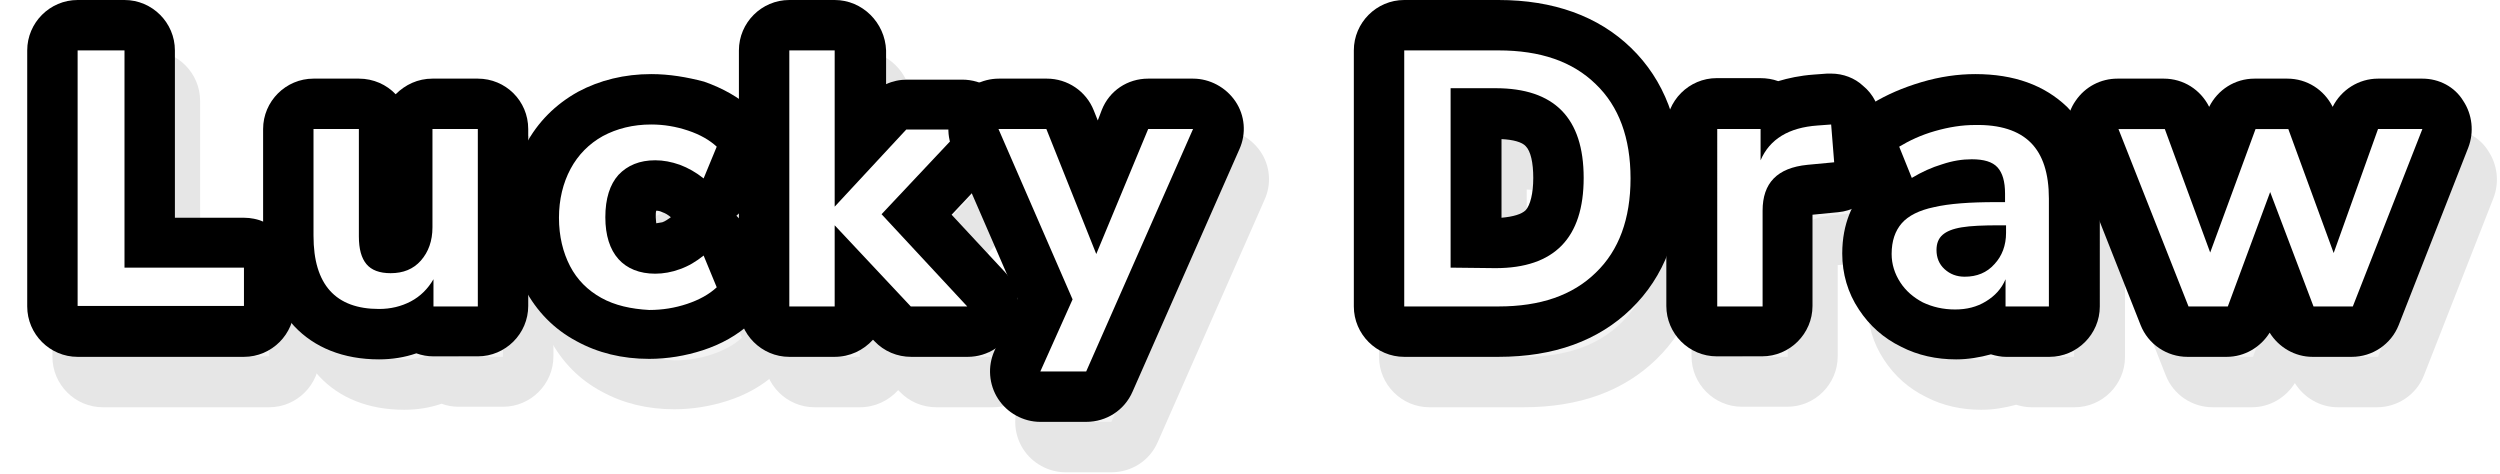
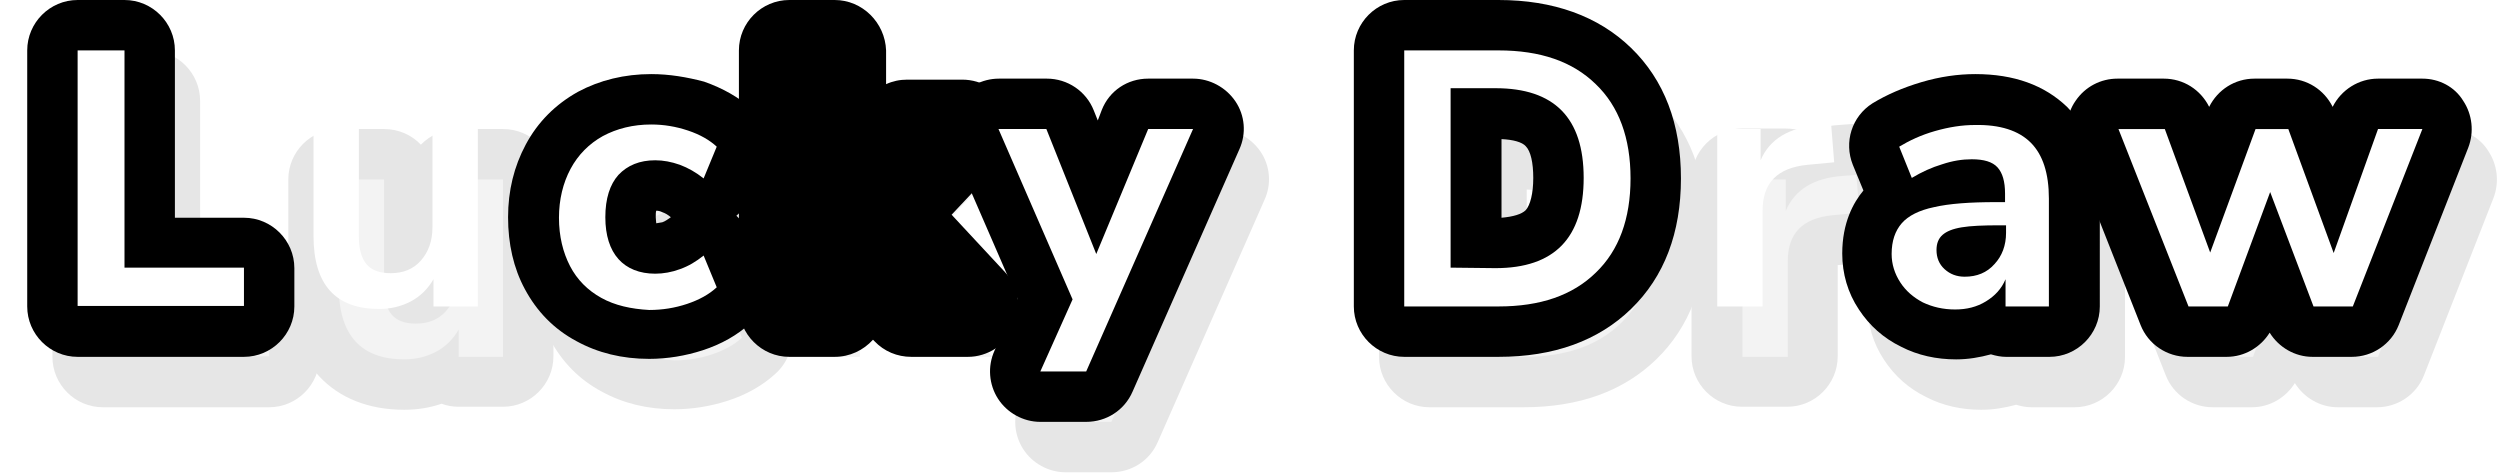
<svg xmlns="http://www.w3.org/2000/svg" version="1.1" id="Layer_1" x="0px" y="0px" viewBox="0 0 496 94" style="enable-background:new 0 0 496 94;" xml:space="preserve" aria-labelledby="Lucky Draw" role="img">
  <style type="text/css">
	#title_svg .st0{opacity:0.1;}
	#title_svg .st1{fill:#000000;}
	#title_svg .st2{fill:#808080;}
	#title_svg .st3{fill:currentcolor;}
	#title_svg .st4{fill:#FFFFFF;}
</style>
  <g id="title_svg">
    <g class="st0">
      <path class="st1" d="M29.7,10h-9.3c-5.5,0-10,4.5-10,10v50.8c0,5.5,4.5,10,10,10h33c5.5,0,10-4.5,10-10v-7.6c0-5.5-4.5-10-10-10    H39.7V20C39.7,14.5,35.2,10,29.7,10L29.7,10z" />
      <path class="st2" d="M20.4,70.8V20h9.3v43.1h23.7v7.6h-33V70.8z" />
      <path class="st1" d="M99.8,25.6h-9c-2.9,0-5.4,1.2-7.3,3.1c-1.8-1.9-4.4-3.1-7.3-3.1h-9c-5.5,0-10,4.5-10,10v21.2    c0,15.1,8.8,24.5,23,24.5c2.6,0,5.1-0.4,7.4-1.2c1.1,0.4,2.2,0.6,3.4,0.6h8.8c5.5,0,10-4.5,10-10V35.6    C109.8,30,105.3,25.6,99.8,25.6L99.8,25.6z" />
      <path class="st2" d="M99.8,35.6v35.2H91v-5.4c-1.1,1.9-2.6,3.4-4.5,4.4s-4,1.5-6.3,1.5c-8.6,0-13-4.8-13-14.5V35.6h9v21.3    c0,2.5,0.5,4.3,1.5,5.5s2.6,1.8,4.8,1.8c2.5,0,4.5-0.8,6-2.5s2.3-3.9,2.3-6.6V35.6H99.8z" />
      <path class="st1" d="M134.2,24.7c-5.3,0-10.2,1.2-14.5,3.5c-4.5,2.5-8,6-10.4,10.5c-2.3,4.3-3.5,9.1-3.5,14.4s1.1,10.1,3.3,14.2    c2.4,4.5,5.8,8,10.3,10.4c4.2,2.3,9,3.5,14.4,3.5c3.6,0,7.2-0.6,10.6-1.7c3.7-1.2,6.9-3,9.5-5.4c3.1-2.8,4.1-7.3,2.5-11.2    l-2.6-6.3c-0.6-1.5-1.6-2.8-2.7-3.8c1.2-1,2.1-2.3,2.8-3.8l2.6-6.3c1.6-3.8,0.6-8.3-2.4-11.1c-2.5-2.3-5.7-4.1-9.4-5.4    C141.3,25.3,137.8,24.7,134.2,24.7L134.2,24.7z M135.2,54.3c0-0.3-0.1-0.7-0.1-1.2c0-0.6,0-1,0.1-1.3c0.4,0,0.8,0.1,1.2,0.3    c0.6,0.2,1.1,0.5,1.7,1c-0.6,0.4-1.1,0.8-1.7,1C136,54.2,135.6,54.2,135.2,54.3L135.2,54.3z" />
      <path class="st2" d="M124.3,69.1c-2.7-1.5-4.8-3.6-6.2-6.3c-1.4-2.7-2.2-5.9-2.2-9.6c0-3.6,0.8-6.9,2.3-9.7s3.7-5,6.4-6.5    c2.8-1.5,6-2.3,9.6-2.3c2.5,0,4.9,0.4,7.3,1.2c2.4,0.8,4.3,1.9,5.7,3.2l-2.6,6.3c-1.5-1.2-3.1-2.1-4.7-2.7    c-1.7-0.6-3.3-0.9-4.9-0.9c-3.1,0-5.5,1-7.3,2.9c-1.7,1.9-2.6,4.7-2.6,8.4c0,3.6,0.9,6.4,2.6,8.3c1.7,1.9,4.2,2.9,7.3,2.9    c1.6,0,3.3-0.3,4.9-0.9c1.7-0.6,3.2-1.5,4.7-2.7l2.6,6.3c-1.5,1.4-3.5,2.5-5.9,3.3s-4.9,1.2-7.5,1.2    C130.2,71.3,127,70.6,124.3,69.1z" />
-       <path class="st1" d="M170.6,10h-9c-5.5,0-10,4.5-10,10v50.8c0,5.5,4.5,10,10,10h9c3,0,5.7-1.3,7.6-3.4l0.3,0.3    c1.9,2,4.5,3.1,7.3,3.1H197c4,0,7.6-2.4,9.2-6c1.6-3.6,0.9-7.9-1.8-10.8l-10.6-11.4l9.4-10c2.7-2.9,3.5-7.2,1.9-10.8    c-1.6-3.7-5.2-6-9.2-6H185c-1.5,0-2.9,0.3-4.2,0.9V20C180.6,14.5,176.1,10,170.6,10L170.6,10z" />
      <path class="st2" d="M196.9,70.8h-11.2l-15.1-16.1v16.1h-9V20h9v31l14.2-15.3h10.9l-15.8,16.8L196.9,70.8z" />
      <path class="st1" d="M241.7,25.6h-8.9c-4.1,0-7.7,2.4-9.2,6.2l-0.8,2.1l-0.8-2c-1.5-3.8-5.2-6.3-9.3-6.3h-9.5    c-3.4,0-6.5,1.7-8.4,4.5c-1.8,2.8-2.2,6.4-0.8,9.5l12.9,29.7l-4.6,10.3c-1.4,3.1-1.1,6.7,0.7,9.5s5,4.6,8.4,4.6h9.1    c4,0,7.6-2.3,9.2-6l21.2-48.1c1.4-3.1,1.1-6.7-0.8-9.5C248.2,27.3,245,25.6,241.7,25.6L241.7,25.6z M241.7,45.6L241.7,45.6    L241.7,45.6L241.7,45.6z" />
      <path class="st2" d="M232.8,35.6h8.9l-21.2,48.1h-9.1l6.4-14.3l-14.7-33.8h9.5l9.9,24.8L232.8,35.6z" />
      <path class="st1" d="M302.3,10h-18.7c-5.5,0-10,4.5-10,10v50.8c0,5.5,4.5,10,10,10h18.7c11,0,19.8-3.2,26.3-9.5    c6.6-6.4,9.9-15.1,9.9-25.9s-3.3-19.5-9.9-25.9C322.1,13.2,313.2,10,302.3,10L302.3,10z M302.9,53.2V37.6c2.3,0.1,4.1,0.6,4.8,1.4    c1,1,1.5,3.3,1.5,6.3c0,3.1-0.6,5.4-1.5,6.4C306.9,52.5,305.2,53,302.9,53.2L302.9,53.2z" />
      <path class="st2" d="M283.6,20h18.7c8.3,0,14.7,2.2,19.3,6.7c4.6,4.4,6.9,10.7,6.9,18.7s-2.3,14.3-6.9,18.7    c-4.6,4.5-11,6.7-19.3,6.7h-18.7V20z M301.7,63.2c11.7,0,17.5-6,17.5-17.9s-5.8-17.8-17.5-17.8h-8.9v35.6L301.7,63.2L301.7,63.2z" />
      <path class="st1" d="M368.3,24.6c-0.3,0-0.5,0-0.8,0l-2.7,0.2c-2.7,0.2-5,0.7-7,1.3c-1.1-0.4-2.3-0.6-3.6-0.6h-8.6    c-5.5,0-10,4.5-10,10v35.2c0,5.5,4.5,10,10,10h9c5.5,0,10-4.5,10-10V52.6l5.1-0.5c5.4-0.5,9.4-5.3,9-10.7l-0.6-7.6    c-0.2-2.6-1.4-5.1-3.5-6.8C373,25.5,370.7,24.6,368.3,24.6L368.3,24.6z M363.5,52.9L363.5,52.9L363.5,52.9L363.5,52.9z" />
      <path class="st2" d="M368.9,42.2l-5.3,0.5c-6,0.6-8.9,3.6-8.9,9.1v19h-9V35.6h8.6v6.2c1.8-4.2,5.6-6.5,11.3-6.9l2.7-0.2    L368.9,42.2z" />
      <path class="st1" d="M394.8,64.9c2.4,0,4.4-0.8,5.9-2.4c1.5-1.6,2.3-3.7,2.3-6.2v-1.5h-1.3c-3.2,0-5.7,0.1-7.5,0.4    c-1.8,0.3-3,0.8-3.8,1.5s-1.2,1.7-1.2,3c0,1.5,0.5,2.8,1.6,3.8S393.2,64.9,394.8,64.9 M396.9,24.7c-3.4,0-7,0.5-10.7,1.6    c-3.7,1.1-6.9,2.5-9.7,4.2c-4.1,2.6-5.7,7.7-3.9,12.2l2.1,5.1c-2,2.4-4.2,6.4-4.2,12.5c0,4,1.1,7.8,3.3,11.1    c2.1,3.2,4.9,5.7,8.4,7.4c3.3,1.7,7,2.5,10.9,2.5c2.4,0,4.7-0.4,6.9-1c1,0.3,2,0.5,3,0.5h8.6c5.5,0,10-4.5,10-10V49.4    c0-7.7-2.2-13.8-6.5-18.2C410.6,26.9,404.6,24.7,396.9,24.7L396.9,24.7z" />
-       <path class="st2" d="M407.9,38.3c2.4,2.4,3.6,6.1,3.6,11.1v21.4h-8.6v-5.4c-0.8,1.9-2.1,3.3-3.9,4.4c-1.8,1.1-3.8,1.6-6.1,1.6    c-2.4,0-4.5-0.5-6.4-1.4c-1.9-1-3.4-2.3-4.5-4s-1.7-3.6-1.7-5.6c0-2.6,0.7-4.6,2-6.1s3.5-2.6,6.4-3.2c3-0.7,7.1-1,12.3-1h1.8v-1.7    c0-2.4-0.5-4.1-1.5-5.2s-2.7-1.6-5.1-1.6c-1.9,0-3.8,0.3-5.9,1c-2,0.6-4,1.5-6,2.7l-2.5-6.2c2-1.2,4.3-2.3,7.1-3.1    c2.8-0.8,5.4-1.2,7.9-1.2C401.8,34.7,405.5,35.9,407.9,38.3z M400.7,62.4c1.5-1.6,2.3-3.7,2.3-6.2v-1.5h-1.3    c-3.2,0-5.7,0.1-7.5,0.4c-1.8,0.3-3,0.8-3.8,1.5s-1.2,1.7-1.2,3c0,1.5,0.5,2.8,1.6,3.8s2.4,1.5,4,1.5    C397.2,64.9,399.2,64.1,400.7,62.4z" />
      <path class="st1" d="M485.6,25.6h-8.8c-3.8,0-7.3,2.2-9,5.6c-1.7-3.4-5.1-5.6-9-5.6h-6.5c-3.9,0-7.3,2.2-9,5.6    c-1.7-3.4-5.1-5.6-9-5.6h-9.2c-3.3,0-6.4,1.6-8.3,4.4c-1.9,2.7-2.2,6.2-1,9.3l13.9,35.2c1.5,3.8,5.2,6.3,9.3,6.3h7.8    c3.5,0,6.7-1.9,8.5-4.8c1.8,2.9,5,4.8,8.5,4.8h7.8c4.1,0,7.8-2.5,9.3-6.3l13.8-35.2c1.2-3.1,0.8-6.6-1-9.3    C492,27.2,488.9,25.6,485.6,25.6L485.6,25.6z M485.6,45.6L485.6,45.6L485.6,45.6L485.6,45.6z" />
      <path class="st2" d="M476.8,35.6h8.8l-13.8,35.2H464l-8.6-22.7L447,70.8h-7.8l-13.9-35.2h9.2l9,24.5l9-24.5h6.5l9,24.6L476.8,35.6    z" />
    </g>
    <g>
      <g>
        <g>
          <path class="st3" d="M24.7,0h-9.3c-5.5,0-10,4.5-10,10v50.8c0,5.5,4.5,10,10,10h33c5.5,0,10-4.5,10-10v-7.6c0-5.5-4.5-10-10-10      H34.7V10C34.7,4.5,30.2,0,24.7,0L24.7,0z" />
          <path class="st4" d="M15.4,60.8V10h9.3v43.1h23.7v7.6h-33V60.8z" />
        </g>
        <g>
-           <path class="st3" d="M94.8,15.6h-9c-2.9,0-5.4,1.2-7.3,3.1c-1.8-1.9-4.4-3.1-7.3-3.1h-9c-5.5,0-10,4.5-10,10v21.2      c0,15.1,8.8,24.5,23,24.5c2.6,0,5.1-0.4,7.4-1.2c1.1,0.4,2.2,0.6,3.4,0.6h8.8c5.5,0,10-4.5,10-10V25.6      C104.8,20,100.3,15.6,94.8,15.6L94.8,15.6z" />
          <path class="st4" d="M94.8,25.6v35.2H86v-5.4c-1.1,1.9-2.6,3.4-4.5,4.4s-4,1.5-6.3,1.5c-8.6,0-13-4.8-13-14.5V25.6h9v21.3      c0,2.5,0.5,4.3,1.5,5.5s2.6,1.8,4.8,1.8c2.5,0,4.5-0.8,6-2.5s2.3-3.9,2.3-6.6V25.6H94.8z" />
        </g>
        <g>
          <path class="st3" d="M129.2,14.7c-5.3,0-10.2,1.2-14.5,3.5c-4.5,2.5-8,6-10.4,10.5c-2.3,4.3-3.5,9.1-3.5,14.4s1.1,10.1,3.3,14.2      c2.4,4.5,5.8,8,10.3,10.4c4.2,2.3,9,3.5,14.4,3.5c3.6,0,7.2-0.6,10.6-1.7c3.7-1.2,6.9-3,9.5-5.4c3.1-2.8,4.1-7.3,2.5-11.2      l-2.6-6.3c-0.6-1.5-1.6-2.8-2.7-3.8c1.2-1,2.1-2.3,2.8-3.8l2.6-6.3c1.6-3.8,0.6-8.3-2.4-11.1c-2.5-2.3-5.7-4.1-9.4-5.4      C136.3,15.3,132.8,14.7,129.2,14.7L129.2,14.7z M130.2,44.3c0-0.3-0.1-0.7-0.1-1.2c0-0.6,0-1,0.1-1.3c0.4,0,0.8,0.1,1.2,0.3      c0.6,0.2,1.1,0.5,1.7,1c-0.6,0.4-1.1,0.8-1.7,1C131,44.2,130.6,44.2,130.2,44.3L130.2,44.3z" />
          <path class="st4" d="M119.3,59.1c-2.7-1.5-4.8-3.6-6.2-6.3c-1.4-2.7-2.2-5.9-2.2-9.6c0-3.6,0.8-6.9,2.3-9.7s3.7-5,6.4-6.5      c2.8-1.5,6-2.3,9.6-2.3c2.5,0,4.9,0.4,7.3,1.2c2.4,0.8,4.3,1.9,5.7,3.2l-2.6,6.3c-1.5-1.2-3.1-2.1-4.7-2.7      c-1.7-0.6-3.3-0.9-4.9-0.9c-3.1,0-5.5,1-7.3,2.9c-1.7,1.9-2.6,4.7-2.6,8.4c0,3.6,0.9,6.4,2.6,8.3s4.2,2.9,7.3,2.9      c1.6,0,3.3-0.3,4.9-0.9c1.7-0.6,3.2-1.5,4.7-2.7l2.6,6.3c-1.5,1.4-3.5,2.5-5.9,3.3s-4.9,1.2-7.5,1.2      C125.2,61.3,122,60.6,119.3,59.1z" />
        </g>
        <g>
          <path class="st3" d="M165.6,0h-9c-5.5,0-10,4.5-10,10v50.8c0,5.5,4.5,10,10,10h9c3,0,5.7-1.3,7.6-3.4l0.3,0.3      c1.9,2,4.5,3.1,7.3,3.1H192c4,0,7.6-2.4,9.2-6c1.6-3.6,0.9-7.9-1.8-10.8l-10.6-11.4l9.4-10c2.7-2.9,3.5-7.2,1.9-10.8      c-1.6-3.7-5.2-6-9.2-6H180c-1.5,0-2.9,0.3-4.2,0.9V10C175.6,4.5,171.1,0,165.6,0L165.6,0z" />
-           <path class="st4" d="M191.9,60.8h-11.2l-15.1-16.1v16.1h-9V10h9v31l14.2-15.3h10.9l-15.8,16.8L191.9,60.8z" />
        </g>
        <g>
          <path class="st3" d="M236.7,15.6h-8.9c-4.1,0-7.7,2.4-9.2,6.2l-0.8,2.1l-0.8-2c-1.5-3.8-5.2-6.3-9.3-6.3h-9.5      c-3.4,0-6.5,1.7-8.4,4.5c-1.8,2.8-2.2,6.4-0.8,9.5l12.9,29.7l-4.6,10.3c-1.4,3.1-1.1,6.7,0.7,9.5s5,4.6,8.4,4.6h9.1      c4,0,7.6-2.3,9.2-6l21.2-48.1c1.4-3.1,1.1-6.7-0.8-9.5C243.2,17.3,240,15.6,236.7,15.6L236.7,15.6z M236.7,35.6L236.7,35.6      L236.7,35.6L236.7,35.6z" />
          <path class="st4" d="M227.8,25.6h8.9l-21.2,48.1h-9.1l6.4-14.3l-14.7-33.8h9.5l9.9,24.8L227.8,25.6z" />
        </g>
        <g>
          <path class="st3" d="M297.3,0h-18.7c-5.5,0-10,4.5-10,10v50.8c0,5.5,4.5,10,10,10h18.7c11,0,19.8-3.2,26.3-9.5      c6.6-6.4,9.9-15.1,9.9-25.9s-3.3-19.5-9.9-25.9C317.1,3.2,308.2,0,297.3,0L297.3,0z M297.9,43.2V27.6c2.3,0.1,4.1,0.6,4.8,1.4      c1,1,1.5,3.3,1.5,6.3c0,3.1-0.6,5.4-1.5,6.4C301.9,42.5,300.2,43,297.9,43.2L297.9,43.2z" />
          <path class="st4" d="M278.6,10h18.7c8.3,0,14.7,2.2,19.3,6.7c4.6,4.4,6.9,10.7,6.9,18.7s-2.3,14.3-6.9,18.7      c-4.6,4.5-11,6.7-19.3,6.7h-18.7V10z M296.7,53.2c11.7,0,17.5-6,17.5-17.9s-5.8-17.8-17.5-17.8h-8.9v35.6L296.7,53.2L296.7,53.2      z" />
        </g>
        <g>
-           <path class="st3" d="M363.3,14.6c-0.3,0-0.5,0-0.8,0l-2.7,0.2c-2.7,0.2-5,0.7-7,1.3c-1.1-0.4-2.3-0.6-3.6-0.6h-8.6      c-5.5,0-10,4.5-10,10v35.2c0,5.5,4.5,10,10,10h9c5.5,0,10-4.5,10-10V42.6l5.1-0.5c5.4-0.5,9.4-5.3,9-10.7l-0.6-7.6      c-0.2-2.6-1.4-5.1-3.5-6.8C368,15.5,365.7,14.6,363.3,14.6L363.3,14.6z M358.5,42.9L358.5,42.9L358.5,42.9L358.5,42.9z" />
          <path class="st4" d="M363.9,32.2l-5.3,0.5c-6,0.6-8.9,3.6-8.9,9.1v19h-9V25.6h8.6v6.2c1.8-4.2,5.6-6.5,11.3-6.9l2.7-0.2      L363.9,32.2z" />
        </g>
        <g>
          <path class="st3" d="M389.8,54.9c2.4,0,4.4-0.8,5.9-2.4s2.3-3.7,2.3-6.2v-1.5h-1.3c-3.2,0-5.7,0.1-7.5,0.4      c-1.8,0.3-3,0.8-3.8,1.5s-1.2,1.7-1.2,3c0,1.5,0.5,2.8,1.6,3.8S388.2,54.9,389.8,54.9 M391.9,14.7c-3.4,0-7,0.5-10.7,1.6      s-6.9,2.5-9.7,4.2c-4.1,2.6-5.7,7.7-3.9,12.2l2.1,5.1c-2,2.4-4.2,6.4-4.2,12.5c0,4,1.1,7.8,3.3,11.1c2.1,3.2,4.9,5.7,8.4,7.4      c3.3,1.7,7,2.5,10.9,2.5c2.4,0,4.7-0.4,6.9-1c1,0.3,2,0.5,3,0.5h8.6c5.5,0,10-4.5,10-10V39.4c0-7.7-2.2-13.8-6.5-18.2      C405.6,16.9,399.6,14.7,391.9,14.7L391.9,14.7z" />
          <path class="st4" d="M402.9,28.3c2.4,2.4,3.6,6.1,3.6,11.1v21.4h-8.6v-5.4c-0.8,1.9-2.1,3.3-3.9,4.4c-1.8,1.1-3.8,1.6-6.1,1.6      c-2.4,0-4.5-0.5-6.4-1.4c-1.9-1-3.4-2.3-4.5-4s-1.7-3.6-1.7-5.6c0-2.6,0.7-4.6,2-6.1s3.5-2.6,6.4-3.2c3-0.7,7.1-1,12.3-1h1.8      v-1.7c0-2.4-0.5-4.1-1.5-5.2s-2.7-1.6-5.1-1.6c-1.9,0-3.8,0.3-5.9,1c-2,0.6-4,1.5-6,2.7l-2.5-6.2c2-1.2,4.3-2.3,7.1-3.1      c2.8-0.8,5.4-1.2,7.9-1.2C396.8,24.7,400.5,25.9,402.9,28.3z M395.7,52.4c1.5-1.6,2.3-3.7,2.3-6.2v-1.5h-1.3      c-3.2,0-5.7,0.1-7.5,0.4c-1.8,0.3-3,0.8-3.8,1.5s-1.2,1.7-1.2,3c0,1.5,0.5,2.8,1.6,3.8s2.4,1.5,4,1.5      C392.2,54.9,394.2,54.1,395.7,52.4z" />
        </g>
        <g>
          <path class="st3" d="M480.6,15.6h-8.8c-3.8,0-7.3,2.2-9,5.6c-1.7-3.4-5.1-5.6-9-5.6h-6.5c-3.9,0-7.3,2.2-9,5.6      c-1.7-3.4-5.1-5.6-9-5.6h-9.2c-3.3,0-6.4,1.6-8.3,4.4c-1.9,2.7-2.2,6.2-1,9.3l13.9,35.2c1.5,3.8,5.2,6.3,9.3,6.3h7.8      c3.5,0,6.7-1.9,8.5-4.8c1.8,2.9,5,4.8,8.5,4.8h7.8c4.1,0,7.8-2.5,9.3-6.3l13.8-35.2c1.2-3.1,0.8-6.6-1-9.3      C487,17.2,483.9,15.6,480.6,15.6L480.6,15.6z M480.6,35.6L480.6,35.6L480.6,35.6L480.6,35.6z" />
          <path class="st4" d="M471.8,25.6h8.8l-13.8,35.2H459l-8.6-22.7L442,60.8h-7.8l-13.9-35.2h9.2l9,24.5l9-24.5h6.5l9,24.6      L471.8,25.6z" />
        </g>
      </g>
    </g>
  </g>
</svg>